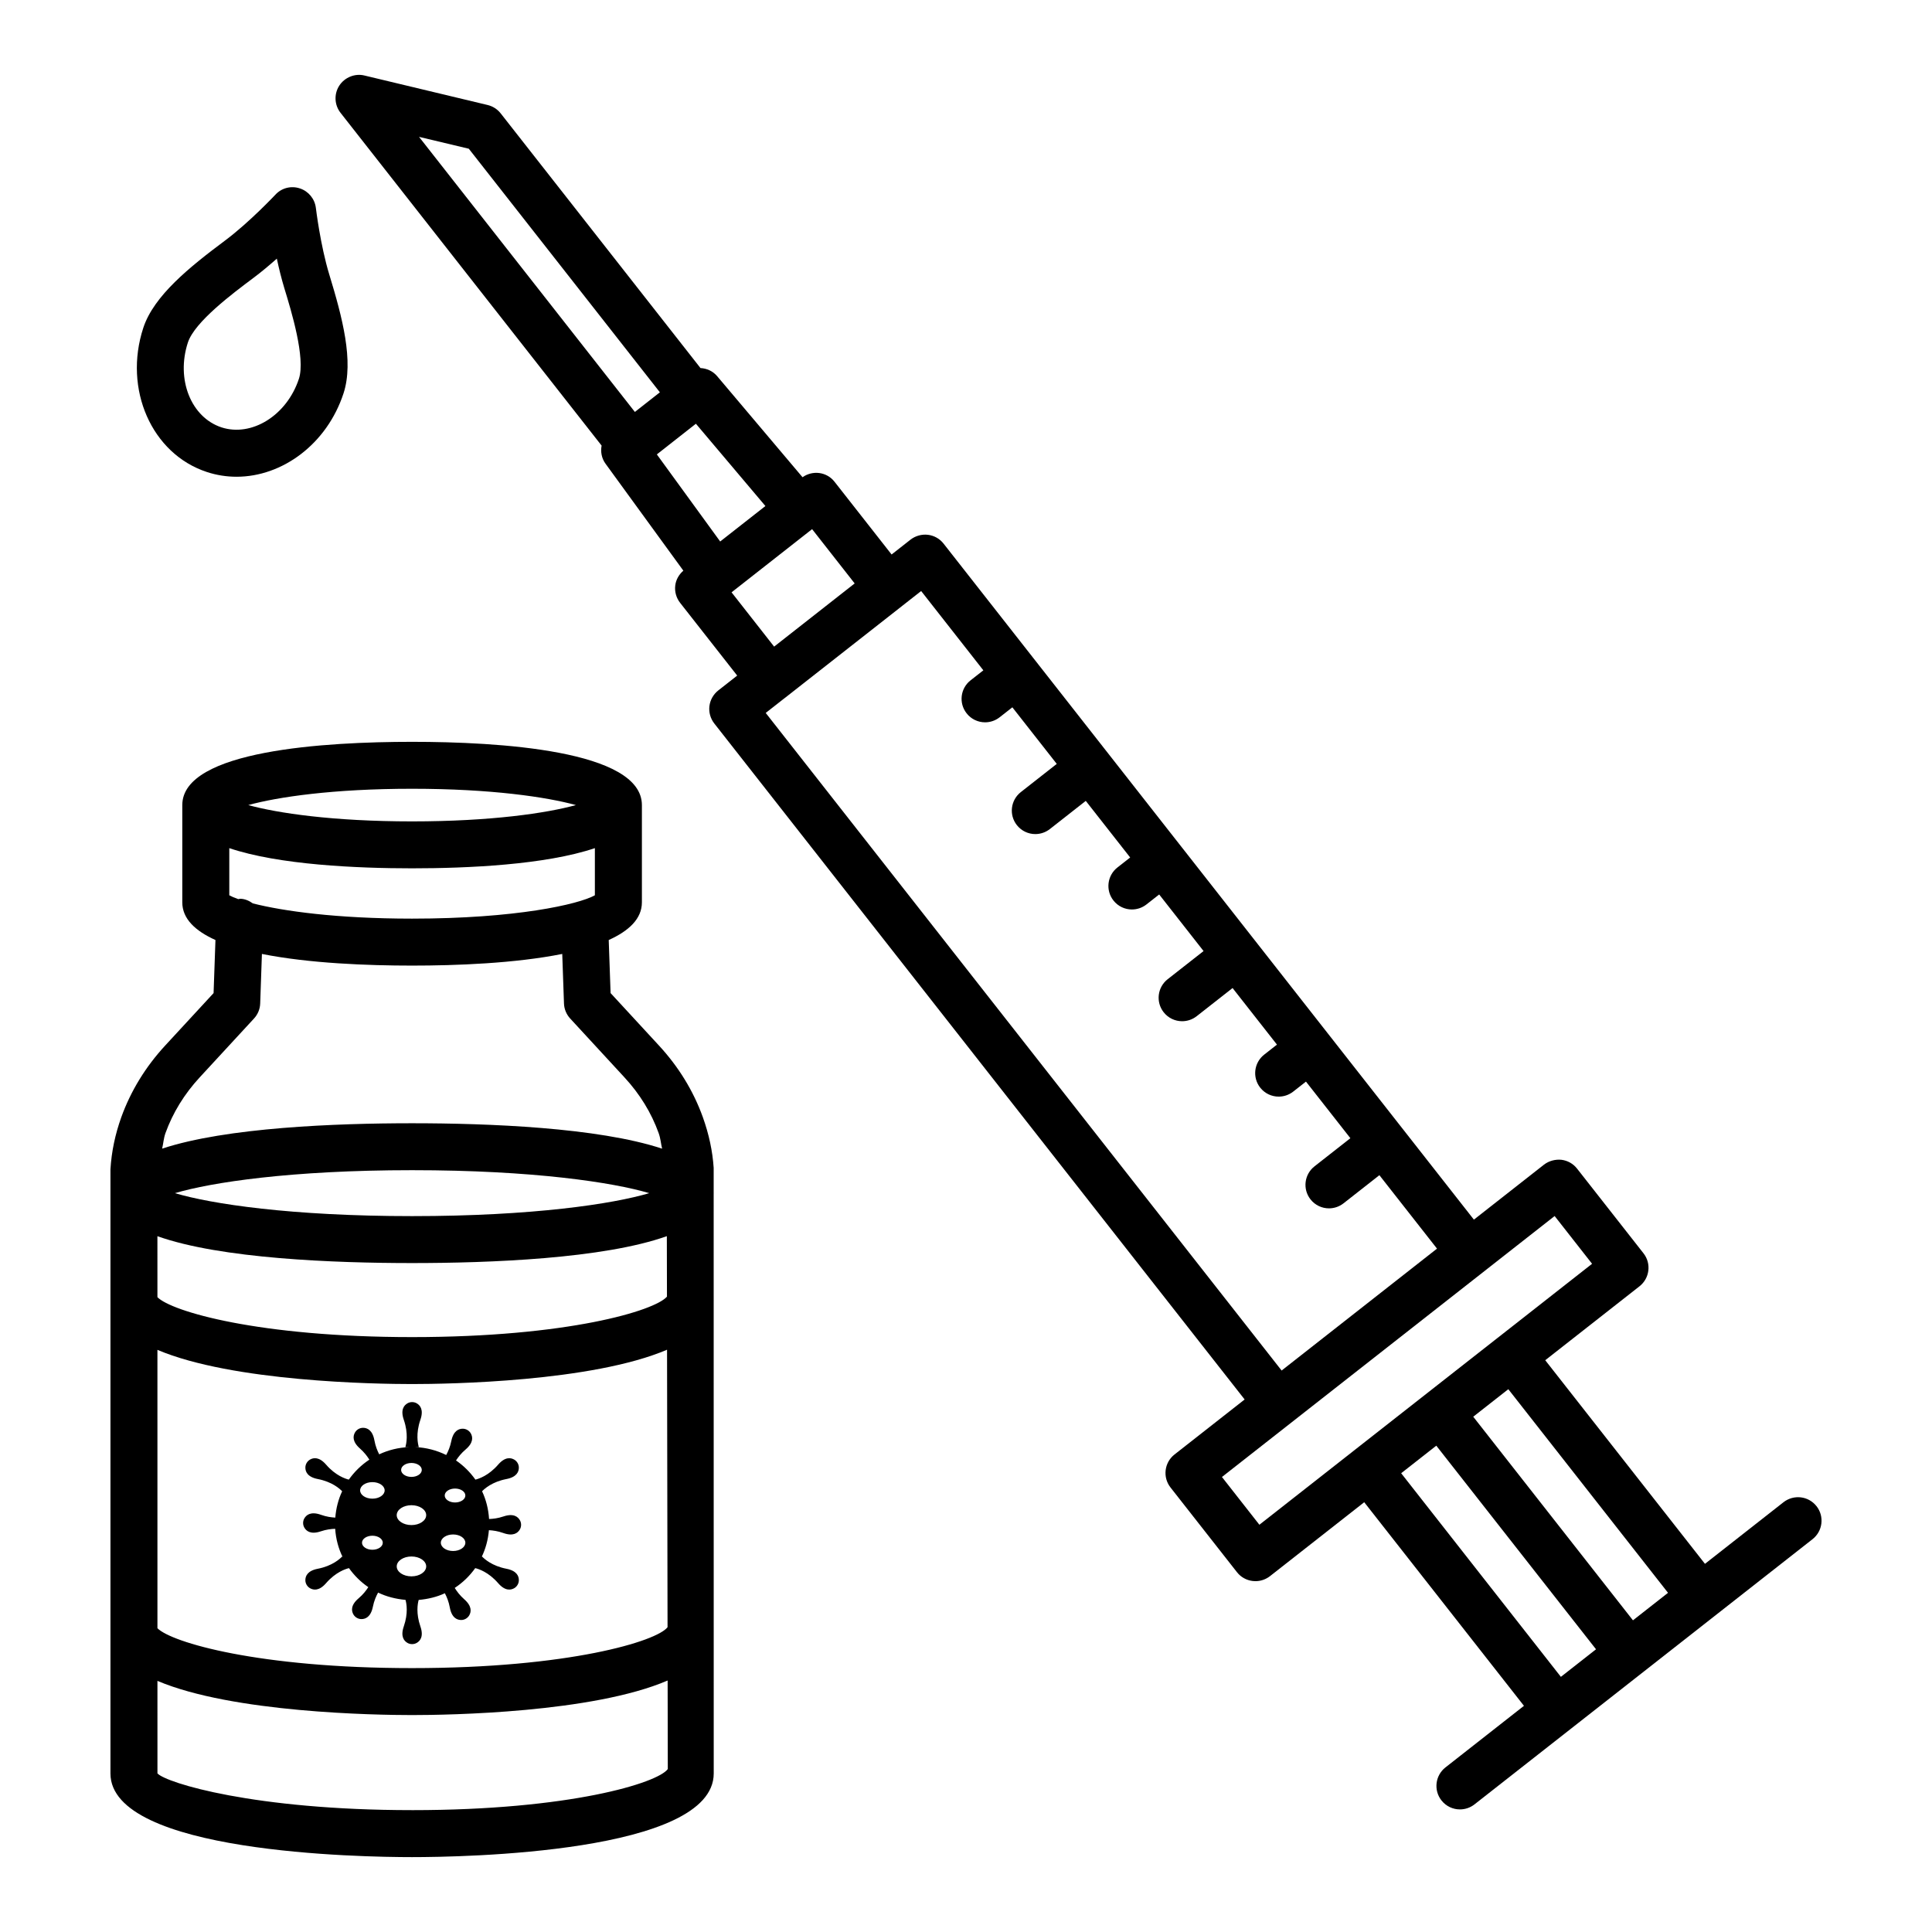
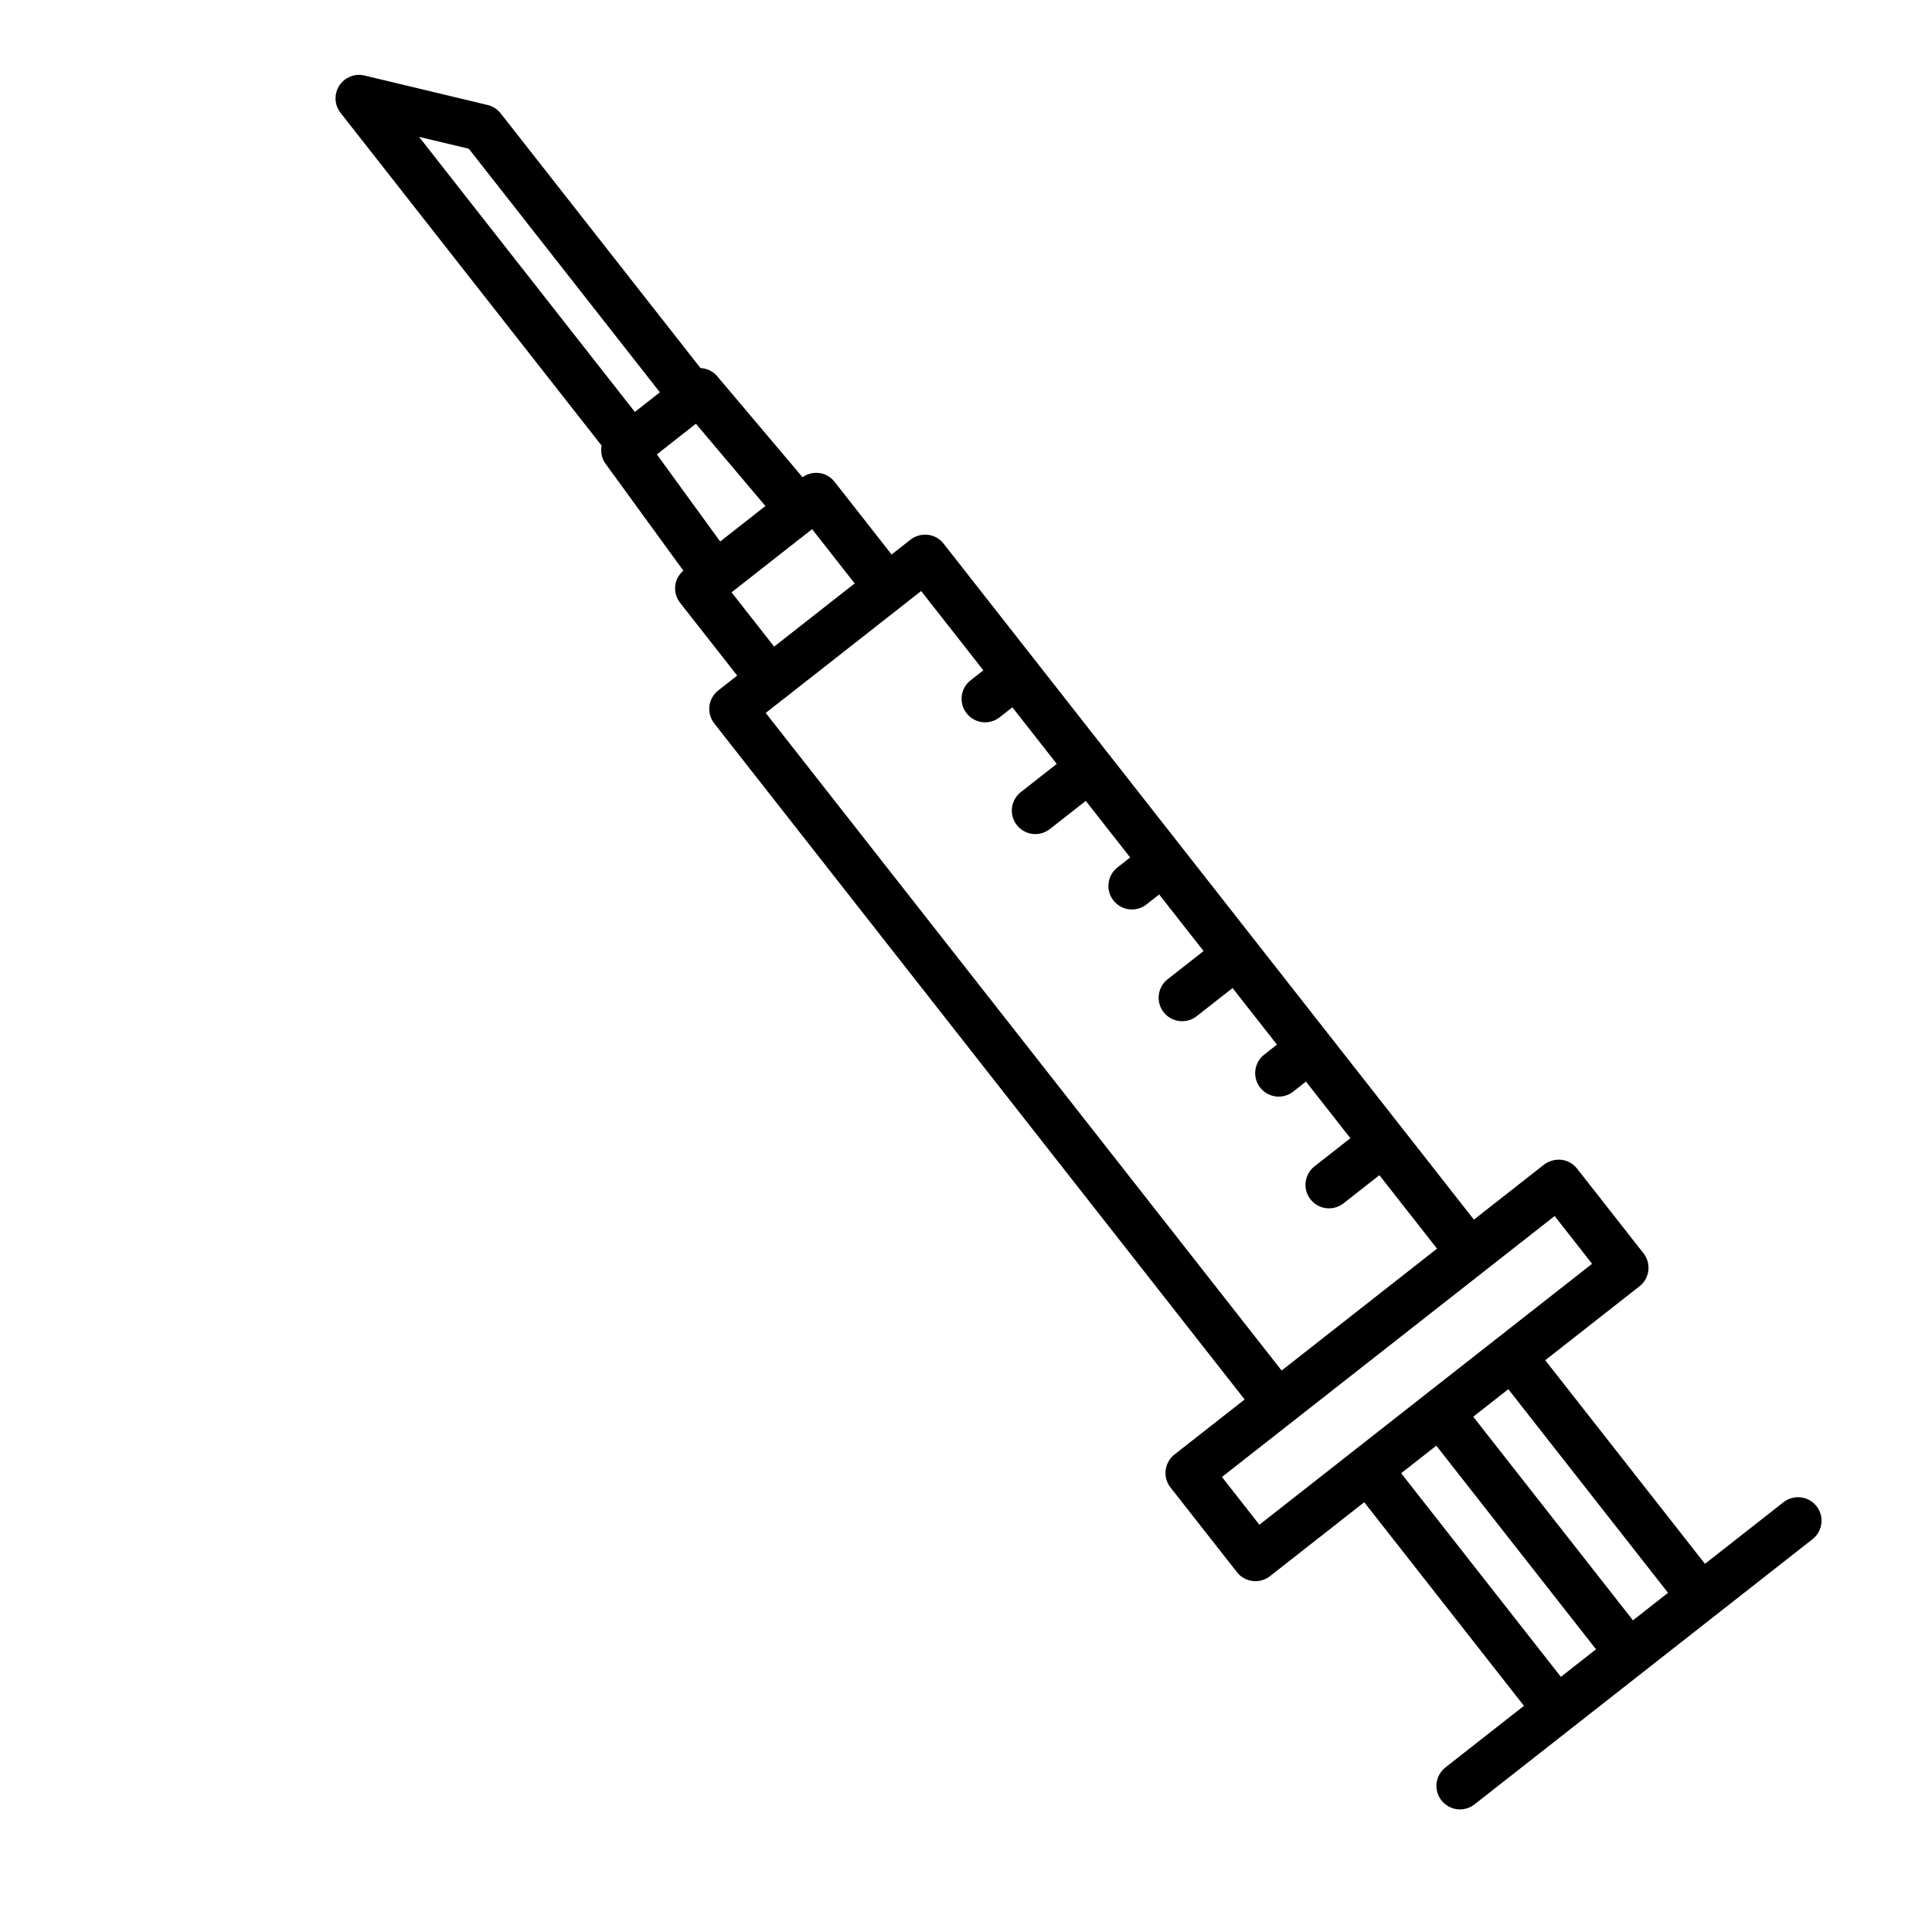
<svg xmlns="http://www.w3.org/2000/svg" fill="#000000" width="800px" height="800px" version="1.1" viewBox="144 144 512 512">
  <g>
    <path d="m625.39 543.15c-2.141-2.719-6.031-3.152-8.734-1.055l-20.824 16.336-42.328-53.957 24.988-19.602c2.703-2.129 3.176-6.039 1.047-8.742l-17.609-22.445c-1.016-1.301-2.508-2.133-4.148-2.332-1.594-0.152-3.281 0.273-4.59 1.277l-18.594 14.586-19.105-24.355c-0.004-0.004-0.004-0.012-0.008-0.016-0.004-0.004-0.012-0.008-0.016-0.012l-58.336-74.363c-0.004-0.004-0.004-0.004-0.004-0.008-0.004-0.004-0.004-0.004-0.008-0.004l-63.074-80.402c-1.016-1.301-2.508-2.133-4.148-2.332-1.609-0.184-3.281 0.266-4.59 1.277l-5.027 3.945-15.133-19.289c-2.078-2.644-5.797-3.082-8.473-1.188l-22.625-26.781c-1.152-1.363-2.766-2.059-4.418-2.148l-52.953-67.5c-0.867-1.102-2.082-1.883-3.449-2.211l-32.645-7.816c-2.477-0.621-5.242 0.457-6.684 2.695-1.43 2.227-1.289 5.113 0.348 7.199l69.18 88.184c-0.305 1.625-0.012 3.356 1.039 4.797l20.625 28.344c-1.164 1.016-1.965 2.391-2.148 3.934-0.199 1.641 0.273 3.289 1.289 4.59l15.129 19.281-5.023 3.941c-1.289 1.023-2.141 2.516-2.34 4.156-0.199 1.633 0.273 3.289 1.289 4.59l140.55 179.15-18.594 14.586c-2.703 2.129-3.176 6.039-1.047 8.742l17.609 22.445c1.016 1.301 2.508 2.133 4.148 2.332 0.242 0.031 0.5 0.047 0.746 0.047 1.383 0 2.734-0.465 3.844-1.32l24.988-19.602 42.328 53.957-20.812 16.328c-2.703 2.129-3.176 6.039-1.047 8.742 1.23 1.566 3.055 2.379 4.891 2.379 1.352 0 2.703-0.434 3.844-1.32l89.605-70.297c2.707-2.129 3.176-6.043 1.051-8.746zm-370.34-362.88 13.188 3.144 50.637 64.551-6.629 5.203zm63.02 84.152 10.348-8.129 18.422 21.809-11.984 9.398zm19.801 36.551 21.344-16.746 11.281 14.387-21.344 16.746zm9.051 31.961 5.008-3.926c0.008-0.004 0.016-0.004 0.023-0.008l31.129-24.422c0.008-0.004 0.008-0.012 0.016-0.016l5.016-3.934 16.484 21.016-3.391 2.656c-2.703 2.121-3.176 6.031-1.047 8.734 1.215 1.566 3.055 2.387 4.891 2.387 1.352 0 2.703-0.434 3.844-1.32l3.391-2.656 11.766 14.996-9.531 7.477c-2.703 2.129-3.176 6.039-1.047 8.742 1.23 1.566 3.055 2.379 4.891 2.379 1.352 0 2.703-0.434 3.844-1.32l9.531-7.477 11.766 15-3.387 2.656c-2.703 2.129-3.176 6.039-1.047 8.742 1.23 1.566 3.055 2.379 4.891 2.379 1.352 0 2.703-0.434 3.844-1.32l3.387-2.656 11.762 14.996-9.527 7.473c-2.703 2.129-3.176 6.039-1.047 8.742 1.23 1.566 3.055 2.379 4.891 2.379 1.352 0 2.703-0.434 3.844-1.32l9.527-7.473 11.762 14.992-3.391 2.66c-2.703 2.129-3.176 6.039-1.047 8.742 1.23 1.566 3.055 2.379 4.891 2.379 1.352 0 2.703-0.434 3.844-1.32l3.391-2.66 11.77 15-9.52 7.469c-2.703 2.129-3.176 6.039-1.047 8.742 1.23 1.566 3.055 2.379 4.891 2.379 1.352 0 2.703-0.434 3.844-1.32l9.52-7.469 15.27 19.465-35.145 27.57-6.035 4.734zm155.82 195.53c-0.004 0.004-0.004 0.004-0.004 0.008l-24.988 19.602-9.922-12.656 18.59-14.582s0.004 0 0.004-0.004l50.973-39.98c0.008-0.004 0.008-0.012 0.016-0.016l18.582-14.574 9.922 12.656-24.973 19.59c-0.008 0.004-0.016 0.004-0.02 0.012zm56.168 58.93-1.262 0.988-42.324-53.961 9.309-7.301 42.328 53.957zm17.84-13.992-42.328-53.957 9.297-7.293 42.324 53.961z" />
-     <path d="m198.81 269.08 0.016 0.008c2.582 0.844 5.227 1.254 7.856 1.254 12.184 0 23.961-8.699 28.352-22.09 2.797-8.523-0.336-20.238-3.769-31.496-2.371-7.758-3.539-17.547-3.555-17.645-0.289-2.406-1.945-4.43-4.238-5.18-2.324-0.781-4.863-0.121-6.488 1.664-0.074 0.066-6.82 7.269-13.309 12.125-9.449 7.051-18.898 14.645-21.695 23.152-5.332 16.27 2.219 33.406 16.832 38.207zm-5.012-34.328c1.809-5.477 11.895-13.012 17.32-17.07 2.156-1.609 4.285-3.402 6.246-5.141 0.547 2.566 1.215 5.277 1.992 7.848 1.84 6.008 5.652 18.496 3.859 23.988-3.207 9.754-12.535 15.473-20.512 12.883-8.102-2.668-12.098-12.762-8.906-22.508z" />
-     <path d="m333.13 460.13v-6.648c-0.289-4.391-1.246-8.902-2.871-13.422-2.508-6.965-6.426-13.355-11.637-18.992l-12.809-13.887-0.496-14.066c5.356-2.414 8.793-5.637 8.793-9.984v-25.773c0-14.586-38.164-16.766-60.906-16.766s-60.895 2.18-60.895 16.766v25.773c0 4.344 3.434 7.57 8.789 9.984l-0.496 14.066-12.809 13.879c-5.211 5.644-9.129 12.031-11.652 19.016-1.625 4.559-2.582 9.078-2.871 13.809v160.1c0 21.102 66.59 22.172 79.93 22.172 13.355 0 79.945-1.07 79.945-22.172l-0.004-37.621c0-0.008 0.004-0.012 0.004-0.02 0-0.008-0.004-0.012-0.004-0.02l-0.008-87.652c0-0.02 0.012-0.039 0.012-0.059 0-0.023-0.012-0.043-0.012-0.062l-0.004-28.273c0-0.027 0.016-0.047 0.016-0.074 0-0.027-0.016-0.051-0.016-0.074zm-79.93-107.1c20.996 0 35.719 2.203 43.422 4.324-7.703 2.121-22.426 4.324-43.422 4.324-20.996 0-35.703-2.203-43.406-4.324 7.703-2.125 22.41-4.324 43.406-4.324zm-48.434 15.738c13.141 4.441 33.91 5.348 48.434 5.348 14.527 0 35.305-0.906 48.449-5.352v12.496c-4.316 2.41-20.941 6.188-48.449 6.188-20.039 0-34.23-2.012-42.188-4.035-0.961-0.684-2.051-1.191-3.316-1.234-0.195-0.004-0.367 0.086-0.555 0.098-1.004-0.355-1.805-0.695-2.375-1.016zm-16.91 75.508c1.945-5.387 5-10.363 9.086-14.781l14.371-15.578c1.016-1.094 1.594-2.516 1.641-3.996l0.457-13.117c12.523 2.508 28.16 3.09 39.789 3.09 11.629 0 27.27-0.582 39.801-3.09l0.461 13.117c0.047 1.488 0.637 2.902 1.641 3.996l14.371 15.586c4.086 4.414 7.141 9.391 9.07 14.762 0.531 1.473 0.582 2.731 0.922 4.144-16.988-5.625-46.18-6.734-66.27-6.734-20.078 0-49.242 1.109-66.227 6.727 0.336-1.391 0.379-2.703 0.887-4.125zm128.2 15.922c-9.555 2.84-30.75 6.086-62.852 6.086s-53.297-3.242-62.836-6.086c9.539-2.84 30.734-6.086 62.836-6.086s53.293 3.246 62.852 6.086zm-130.34 11.406c16.777 5.977 46.926 7.121 67.484 7.121 20.57 0 50.738-1.145 67.52-7.129l0.031 16.027c-3.195 3.731-26.316 10.723-67.547 10.723-40.676 0-63.801-6.82-67.484-10.582zm0.004 30.121c19.914 8.457 57.77 9.066 67.48 9.066 9.734 0 47.68-0.609 67.574-9.098l0.133 73.535c-2.809 3.699-26.047 10.84-67.707 10.84-40.66 0-63.762-6.809-67.477-10.57zm67.48 121.98c-41.824 0-65.117-7.207-67.473-9.73l-0.004-24.523c19.918 8.449 57.762 9.059 67.473 9.059 9.762 0 47.879-0.609 67.734-9.156l0.043 23.461c-2.641 3.684-25.93 10.891-67.773 10.891z" />
-     <path d="m254.43 579.39c0.941-0.535 1.891-1.73 0.98-4.367-1.203-3.477-0.734-6.027-0.461-7.023 2.453-0.223 4.809-0.777 6.945-1.773 0.52 1.004 1.016 2.184 1.309 3.769 0.504 2.746 1.922 3.316 3.004 3.32h0.016c0.848 0 1.66-0.461 2.102-1.188 0.004-0.004 0.004-0.008 0.008-0.012 0.555-0.93 0.797-2.438-1.297-4.285-1.188-1.051-1.938-2.066-2.527-3.016 2.148-1.41 4-3.219 5.477-5.309l-0.039 0.066c0.871 0.203 3.512 1.039 6.062 3.977 1.828 2.109 3.34 1.879 4.273 1.336 0.004-0.004 0.008-0.004 0.012-0.008 0.73-0.43 1.199-1.242 1.207-2.09v-0.016c0.008-1.082-0.551-2.504-3.293-3.035-3.824-0.738-5.867-2.613-6.477-3.262l-0.129 0.223c1.082-2.203 1.742-4.621 1.961-7.18 1.109 0.059 2.348 0.227 3.824 0.75 2.629 0.938 3.832-0.008 4.375-0.941 0.004-0.004 0.004-0.008 0.008-0.012 0.422-0.734 0.434-1.668 0.023-2.41-0.004-0.004-0.004-0.008-0.008-0.012-0.527-0.945-1.711-1.91-4.359-1.02-1.477 0.496-2.715 0.641-3.82 0.68-0.164-2.617-0.789-5.094-1.852-7.352 0.629-0.664 2.66-2.508 6.453-3.238 2.742-0.531 3.297-1.953 3.293-3.035v-0.016c-0.008-0.848-0.473-1.656-1.207-2.09-0.004-0.004-0.008-0.004-0.012-0.008-0.934-0.547-2.445-0.773-4.273 1.336-2.527 2.91-5.125 3.75-6.023 3.965-1.398-1.98-3.133-3.703-5.137-5.078 0.605-0.922 1.363-1.902 2.543-2.91 2.125-1.809 1.91-3.32 1.375-4.262-0.004-0.004-0.004-0.008-0.008-0.012-0.426-0.734-1.23-1.207-2.078-1.227h-0.016c-1.082-0.016-2.508 0.531-3.062 3.266-0.316 1.559-0.824 2.715-1.352 3.699-2.516-1.234-5.297-1.98-8.266-2.094h1.008c-0.258-0.855-0.855-3.559 0.414-7.238 0.91-2.637-0.039-3.832-0.98-4.367-0.004-0.004-0.008-0.004-0.012-0.008-0.738-0.418-1.672-0.418-2.414 0-0.004 0.004-0.008 0.004-0.012 0.008-0.941 0.535-1.891 1.73-0.98 4.367 1.273 3.684 0.672 6.387 0.414 7.242h0.992c-2.832 0.109-5.5 0.777-7.922 1.914-0.508-0.992-0.988-2.156-1.273-3.707-0.504-2.746-1.922-3.316-3.004-3.32h-0.012c-0.848 0-1.664 0.461-2.102 1.188-0.004 0.004-0.004 0.008-0.008 0.012-0.555 0.93-0.797 2.438 1.297 4.285 1.16 1.027 1.902 2.019 2.492 2.953-2.133 1.406-3.973 3.211-5.445 5.289-0.898-0.215-3.496-1.055-6.019-3.965-1.828-2.109-3.34-1.879-4.273-1.336-0.004 0.004-0.008 0.004-0.012 0.008-0.73 0.43-1.199 1.238-1.207 2.09v0.016c-0.008 1.082 0.555 2.504 3.293 3.035 3.793 0.734 5.824 2.574 6.453 3.242-1.016 2.148-1.613 4.5-1.816 6.981-1.105-0.062-2.344-0.227-3.816-0.75-2.629-0.938-3.832 0.008-4.379 0.941-0.004 0.004-0.004 0.008-0.008 0.012-0.426 0.734-0.434 1.668-0.023 2.41 0.004 0.004 0.004 0.008 0.008 0.012 0.527 0.945 1.715 1.91 4.359 1.02 1.48-0.496 2.723-0.641 3.828-0.68 0.184 2.742 0.891 5.32 2.059 7.66l-0.191-0.332c-0.613 0.652-2.652 2.523-6.477 3.262-2.738 0.531-3.297 1.953-3.293 3.035v0.016c0.008 0.848 0.477 1.656 1.207 2.09 0.004 0.004 0.008 0.004 0.012 0.008 0.938 0.547 2.445 0.773 4.273-1.336 2.555-2.941 5.195-3.773 6.062-3.977l-0.031-0.051c1.406 1.984 3.144 3.715 5.156 5.09-0.605 0.938-1.371 1.938-2.578 2.965-2.125 1.809-1.91 3.32-1.375 4.262 0.004 0.004 0.004 0.008 0.008 0.012 0.426 0.734 1.23 1.207 2.078 1.227h0.016c1.082 0.016 2.508-0.531 3.062-3.266 0.324-1.59 0.844-2.766 1.383-3.762 2.227 1.086 4.691 1.699 7.269 1.938 0.273 0.988 0.746 3.547-0.461 7.035-0.91 2.637 0.039 3.832 0.98 4.367 0.004 0.004 0.008 0.004 0.012 0.008 0.738 0.418 1.672 0.418 2.414 0 0.012-0.004 0.016-0.008 0.02-0.012zm10.16-40.91c1.512 0 2.734 0.828 2.734 1.844 0 1.02-1.227 1.848-2.734 1.848-1.512 0-2.734-0.828-2.734-1.848-0.004-1.02 1.223-1.844 2.734-1.844zm-0.516 12.168c1.793 0 3.25 0.98 3.25 2.191 0 1.211-1.457 2.191-3.25 2.191-1.797 0-3.25-0.98-3.25-2.191 0-1.211 1.457-2.191 3.25-2.191zm-11.035-18.949c1.512 0 2.738 0.828 2.738 1.848s-1.227 1.848-2.738 1.848c-1.512 0-2.738-0.828-2.738-1.848s1.227-1.848 2.738-1.848zm0 11.195c2.156 0 3.906 1.18 3.906 2.633 0 1.453-1.75 2.633-3.906 2.633s-3.906-1.18-3.906-2.633c0.004-1.453 1.75-2.633 3.906-2.633zm-10.352 11.805c-1.523 0-2.754-0.832-2.754-1.859 0-1.027 1.234-1.859 2.754-1.859 1.52 0 2.754 0.832 2.754 1.859 0.004 1.027-1.23 1.859-2.754 1.859zm0-13.539c-1.793 0-3.25-0.98-3.25-2.191 0-1.211 1.457-2.191 3.25-2.191 1.797 0 3.25 0.98 3.25 2.191 0 1.211-1.453 2.191-3.25 2.191zm6.449 17.957c0-1.453 1.75-2.633 3.906-2.633s3.906 1.18 3.906 2.633-1.75 2.633-3.906 2.633c-2.16 0-3.906-1.18-3.906-2.633z" />
  </g>
</svg>